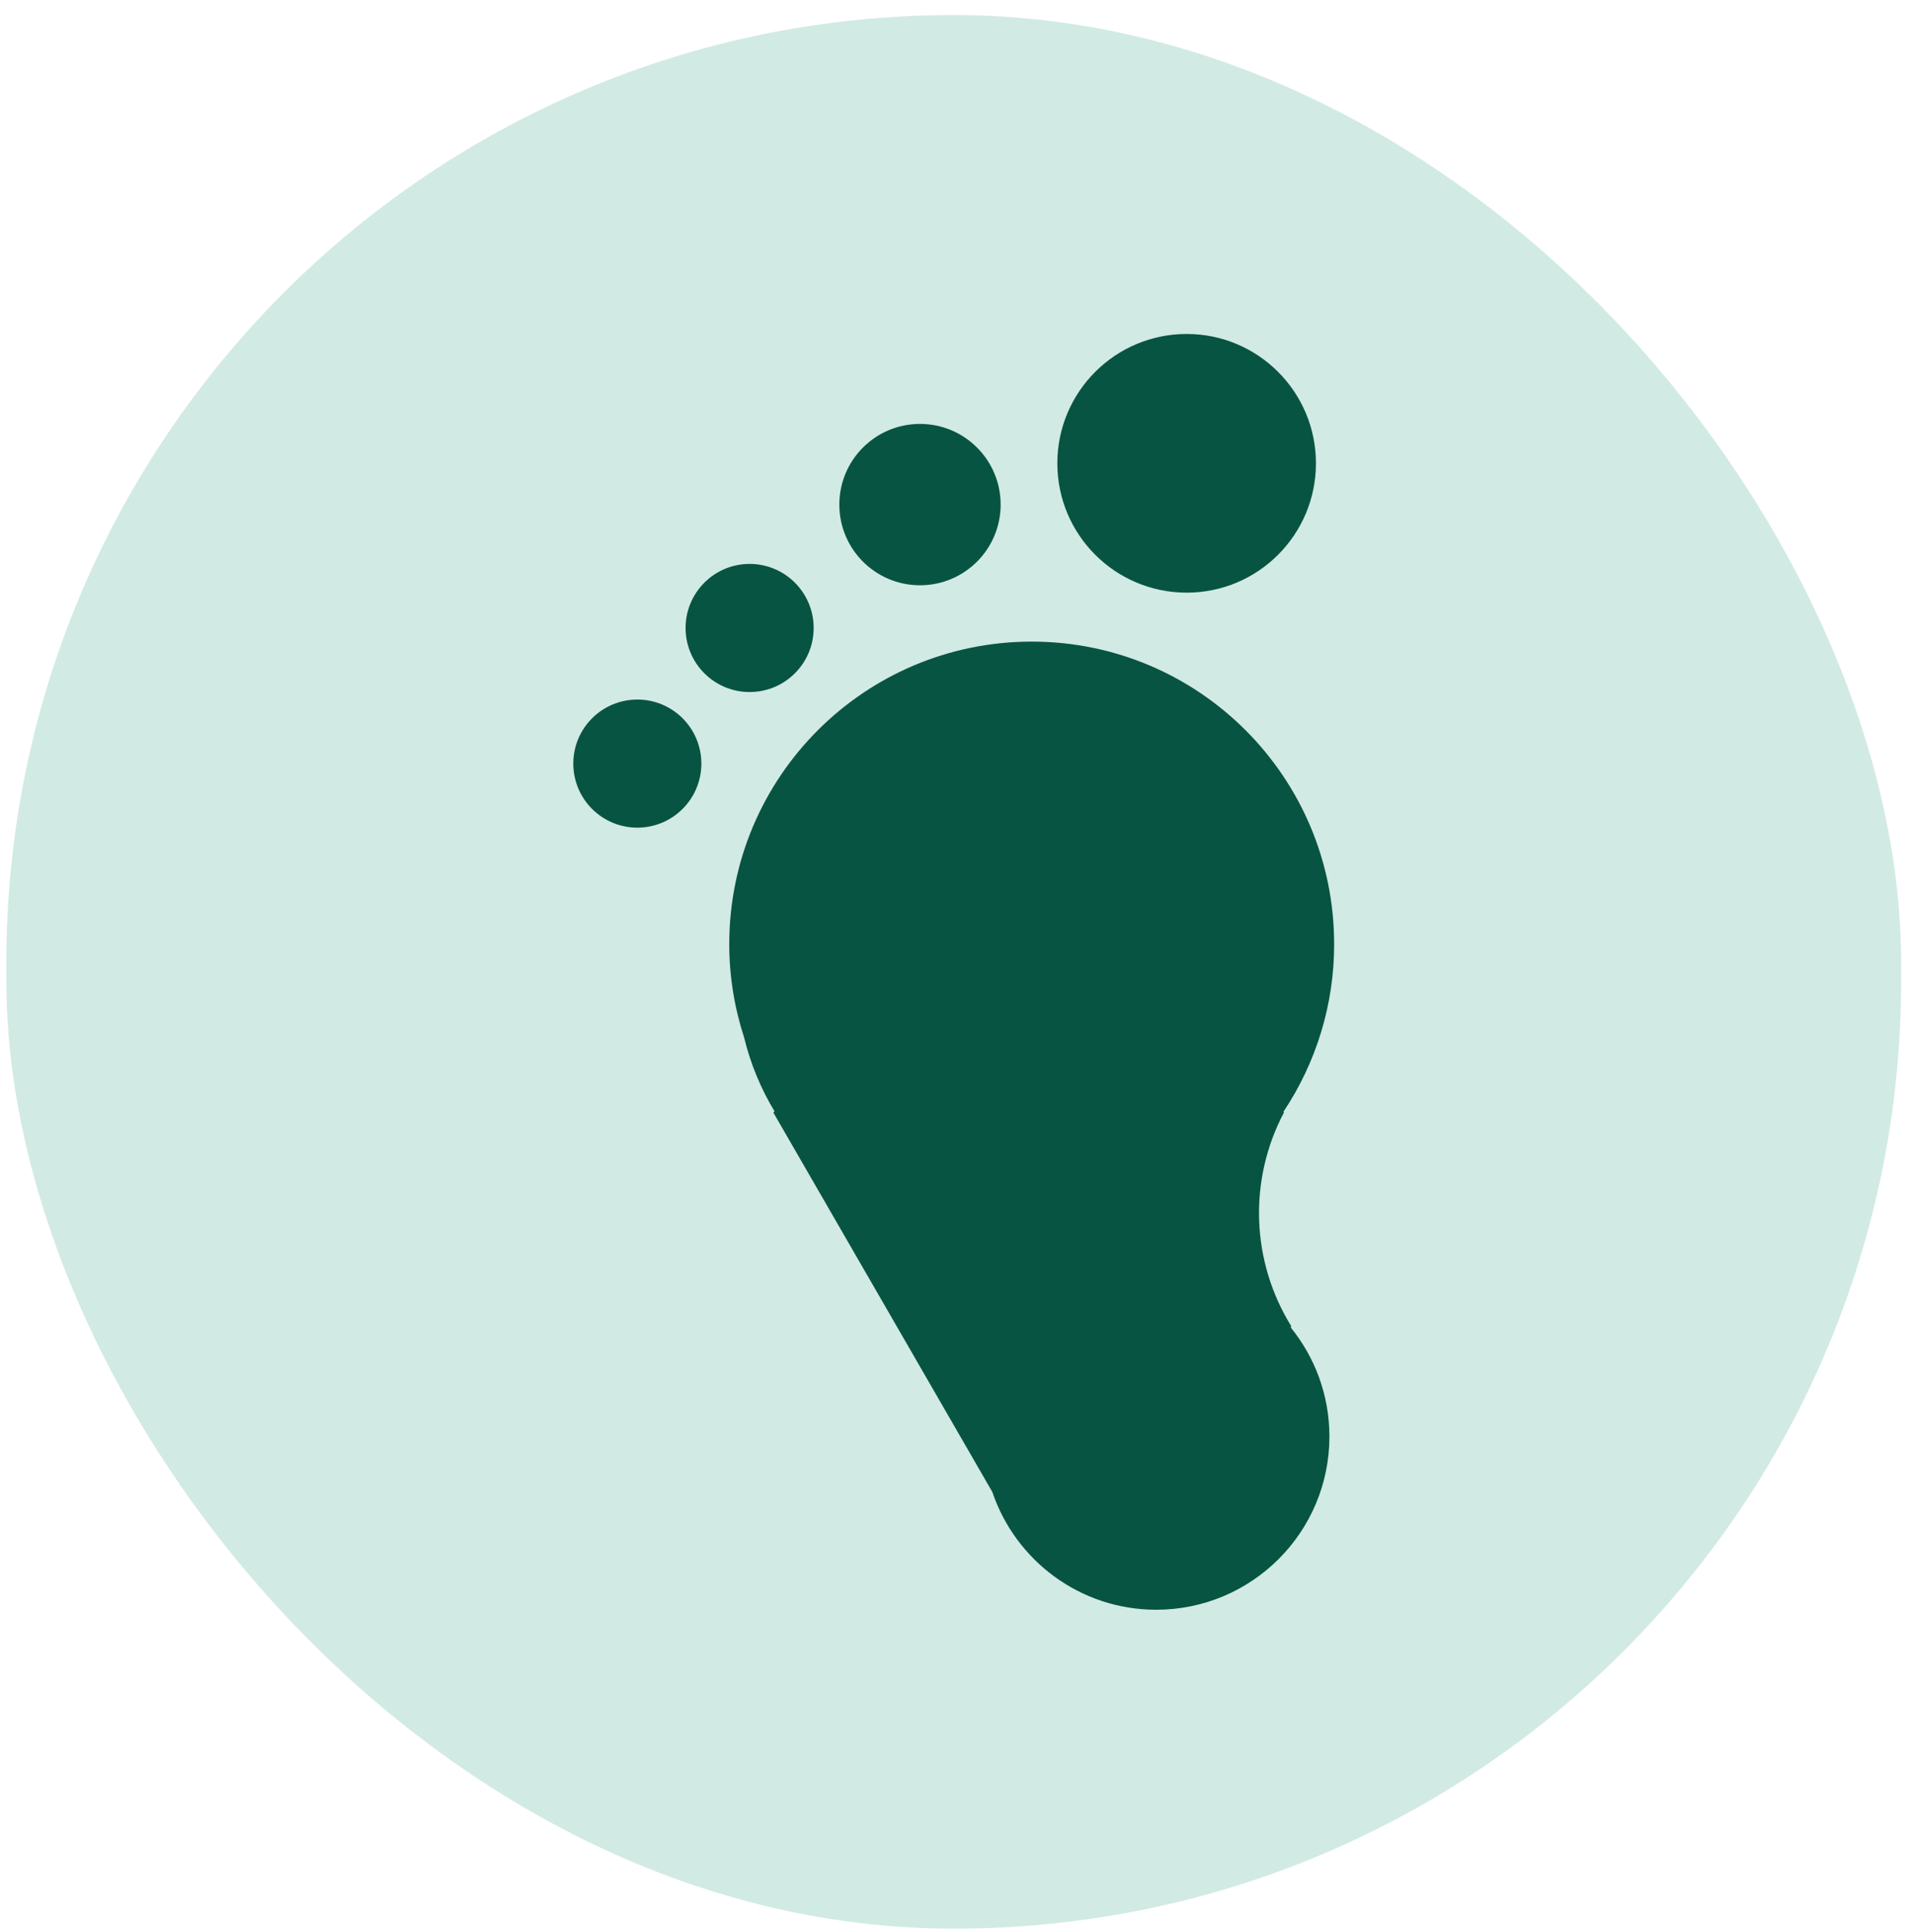
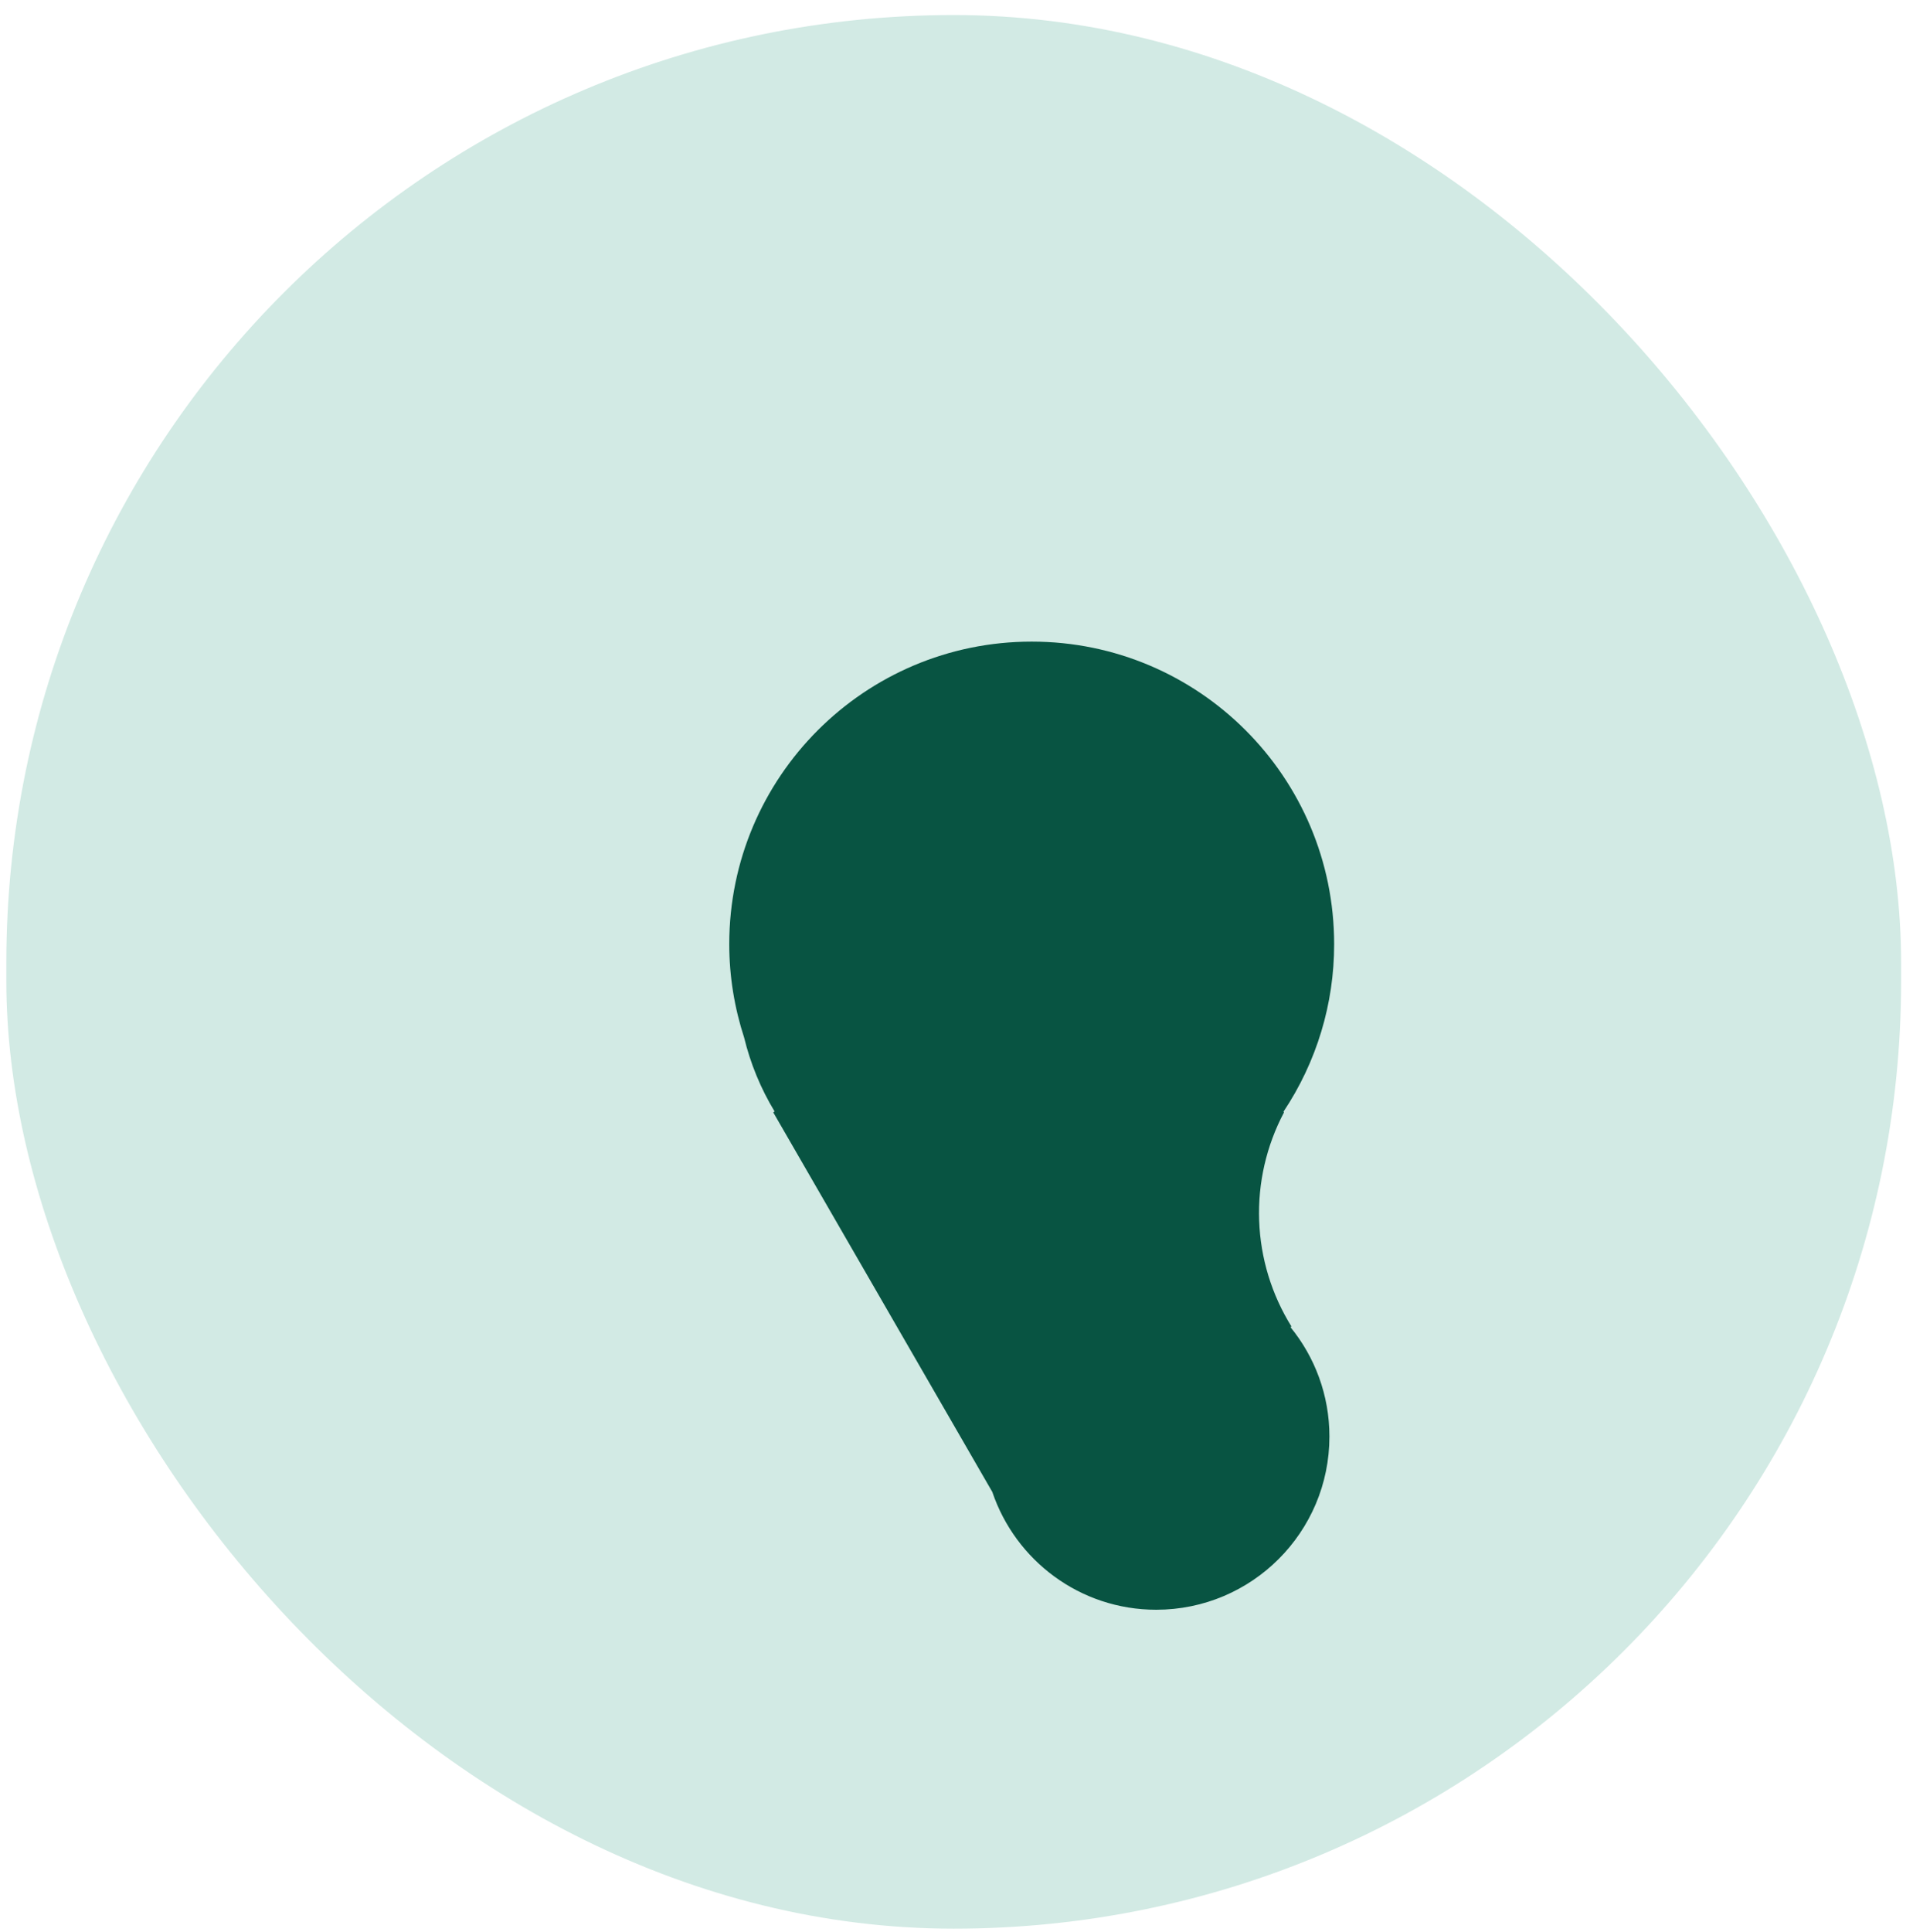
<svg xmlns="http://www.w3.org/2000/svg" width="105" height="106" viewBox="0 0 105 106" fill="none">
  <rect x="0.348" y="0.825" width="104" height="105" rx="52" fill="#D2EAE4" />
-   <path d="M34.982 45.413C36.923 45.413 38.496 43.84 38.496 41.899C38.496 39.957 36.923 38.384 34.982 38.384C33.041 38.384 31.467 39.957 31.467 41.899C31.467 43.84 33.041 45.413 34.982 45.413Z" fill="#085442" />
-   <path d="M65.132 32.519C69.052 32.519 72.229 29.342 72.229 25.422C72.229 21.503 69.052 18.325 65.132 18.325C61.213 18.325 58.035 21.503 58.035 25.422C58.035 29.342 61.213 32.519 65.132 32.519Z" fill="#085442" />
-   <path d="M50.496 32.114C52.941 32.114 54.923 30.132 54.923 27.687C54.923 25.242 52.941 23.26 50.496 23.26C48.051 23.26 46.069 25.242 46.069 27.687C46.069 30.132 48.051 32.114 50.496 32.114Z" fill="#085442" />
  <path d="M70.887 72.788C69.796 71.037 69.184 69.031 69.112 66.969C69.039 64.907 69.509 62.863 70.474 61.04L70.447 60.998C72.264 58.277 73.232 55.078 73.228 51.806C73.228 42.637 65.796 35.205 56.628 35.205C47.459 35.205 40.027 42.637 40.027 51.806C40.027 53.596 40.319 55.317 40.844 56.934C41.192 58.364 41.756 59.731 42.518 60.99L42.441 61.035L54.465 81.862C55.734 85.619 59.279 88.326 63.462 88.326C68.711 88.326 72.969 84.071 72.969 78.821C72.969 76.544 72.165 74.455 70.829 72.818L70.887 72.788Z" fill="#085442" />
-   <path d="M41.145 37.972C43.086 37.972 44.66 36.398 44.66 34.457C44.66 32.516 43.086 30.942 41.145 30.942C39.203 30.942 37.63 32.516 37.63 34.457C37.63 36.398 39.203 37.972 41.145 37.972Z" fill="#085442" />
</svg>